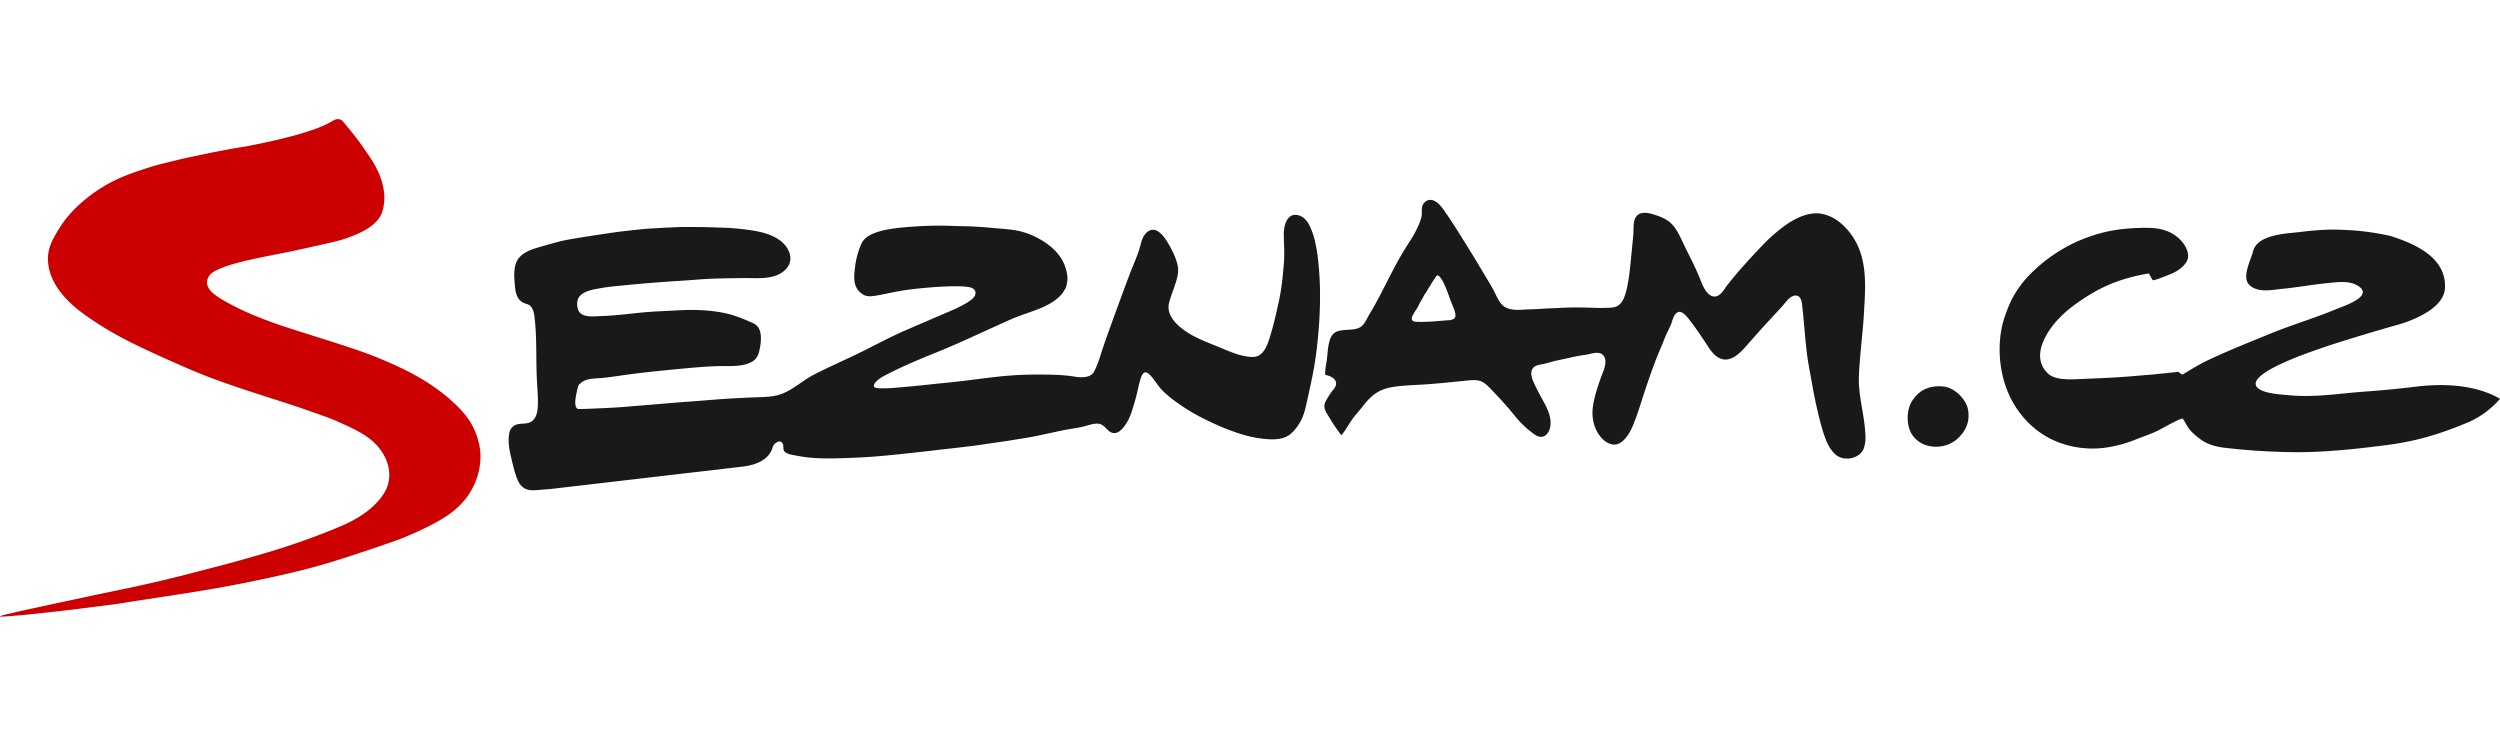
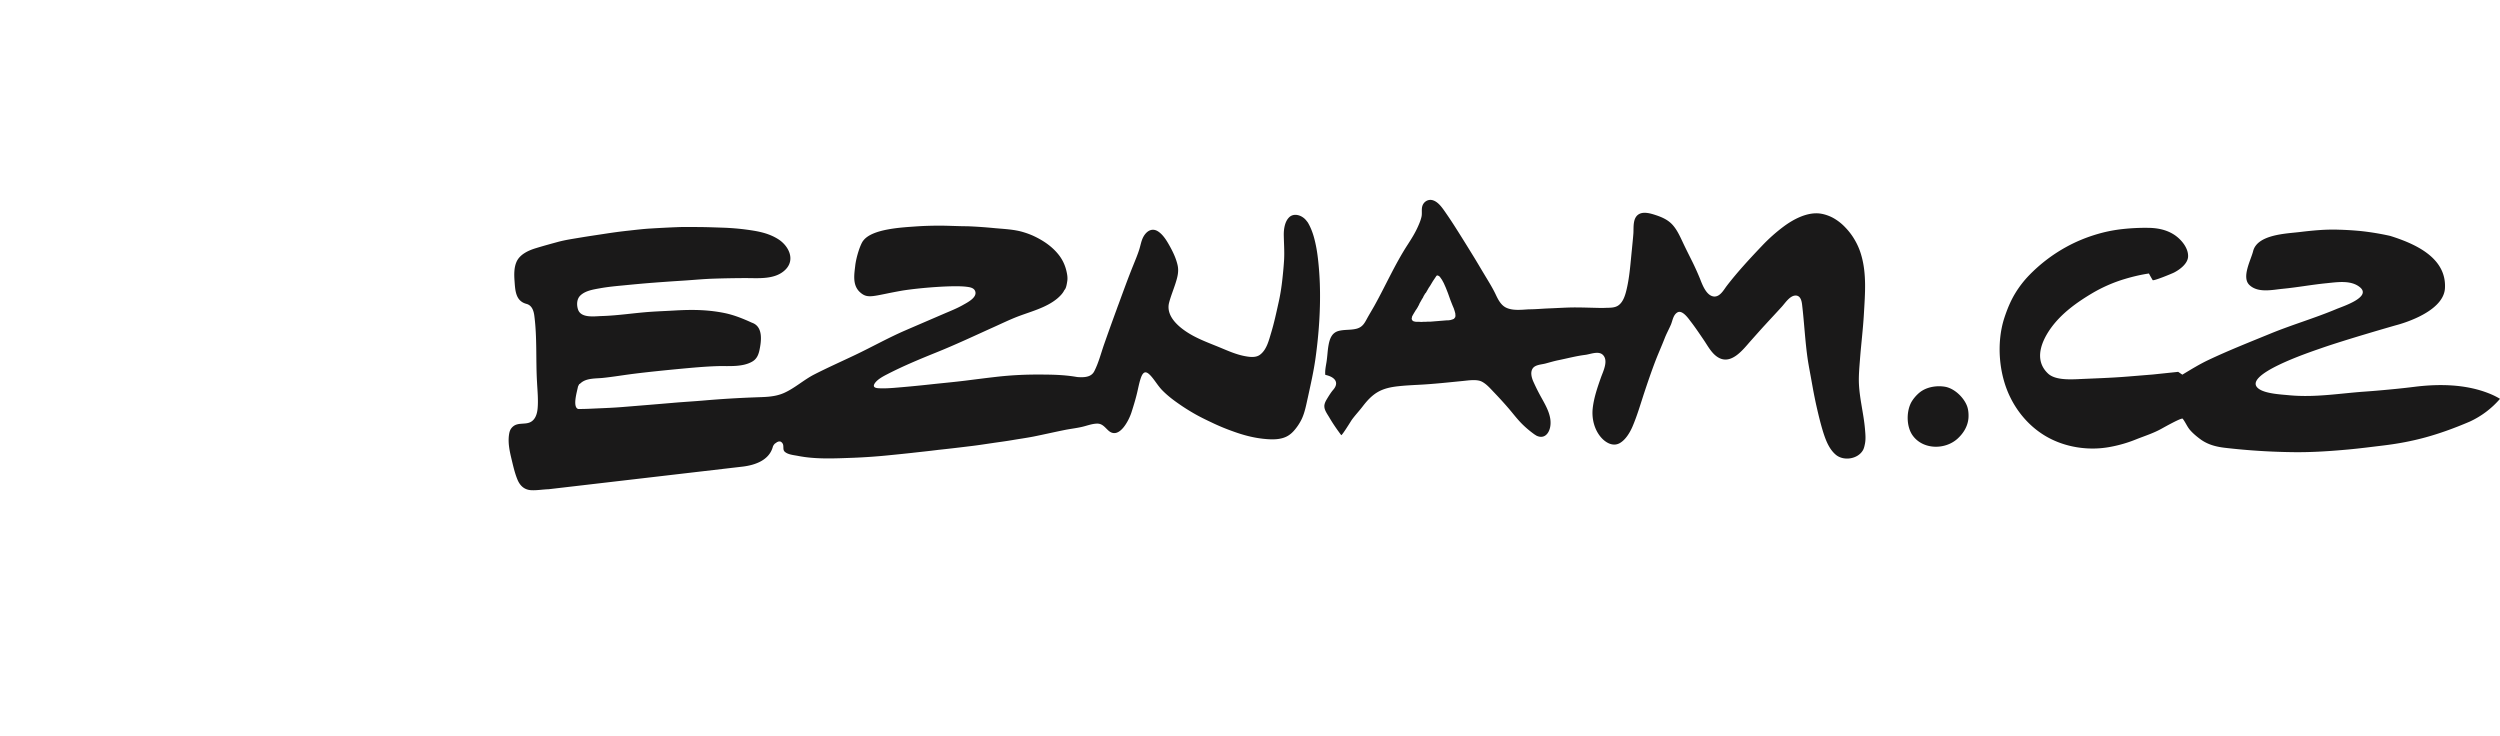
<svg xmlns="http://www.w3.org/2000/svg" width="209.835" height="61.756">
  <g fill="none" fill-rule="evenodd">
-     <path d="M20.591 12.297a67.546 67.546 0 0 0-3.522.659c-.773.163-1.545.315-2.308.506-.704.177-1.426.334-2.116.552a33.98 33.98 0 0 0-1.977.675 12.68 12.68 0 0 0-3.517 2.052c-.64.534-1.237 1.114-1.738 1.783a12.6 12.6 0 0 0-.933 1.497c-.267.497-.45 1.086-.456 1.656-.009 1.676 1.062 3.08 2.295 4.122.405.34.836.654 1.273.953 1.297.89 2.71 1.672 4.143 2.353 1.48.7 2.97 1.372 4.478 2.012 1.426.603 2.883 1.113 4.354 1.6.423.138.851.276 1.274.415 1.333.44 2.695.847 4.018 1.324.824.296 1.702.573 2.525.943.855.384 1.743.767 2.497 1.319a4.63 4.63 0 0 1 1.264 1.347c.317.522.515 1.12.53 1.73a2.886 2.886 0 0 1-.47 1.652c-.828 1.285-2.267 2.16-3.655 2.745a59.954 59.954 0 0 1-6.36 2.253c-1.232.359-2.464.715-3.705 1.036-1.246.322-2.516.66-3.775.974-1.255.314-2.51.597-3.77.867-.722.153-1.449.304-2.166.453-.432.086-.855.177-1.288.27-.9.195-1.802.388-2.707.58-1.03.226-2.06.445-3.09.669-.3.065-.598.144-.897.21-.267.06-1.264.29-.524.247 1.03-.056 3.78-.295 9.655-1.076 2.13-.35 4.267-.65 6.4-.996a114.42 114.42 0 0 0 7.918-1.555 67.95 67.95 0 0 0 2.24-.566c.492-.136.98-.277 1.462-.427 2.06-.634 5.365-1.754 6.147-2.092 2.99-1.3 4.85-2.278 5.821-4.608.331-.827.487-1.753.386-2.64a5.972 5.972 0 0 0-.804-2.338c-.41-.675-.97-1.251-1.555-1.783-1.09-.986-2.312-1.782-3.618-2.457a22.905 22.905 0 0 0-1.126-.545 50.831 50.831 0 0 0-1.426-.618 33.808 33.808 0 0 0-2.046-.756c-1.793-.61-3.614-1.154-5.416-1.738a38.353 38.353 0 0 1-3.017-1.103 23.41 23.41 0 0 1-1.236-.554 19.31 19.31 0 0 1-1.403-.752c-.565-.34-1.49-.922-1.232-1.715.18-.565.8-.785 1.306-.988.47-.188.965-.32 1.453-.447 1.49-.38 3.011-.636 4.515-.954a72.59 72.59 0 0 0 1.324-.29c1.173-.273 2.382-.477 3.5-.918.96-.375 2.192-.974 2.551-2.02.515-1.523-.07-3.17-.91-4.455a44.62 44.62 0 0 0-.938-1.365c-.442-.613-.93-1.19-1.407-1.774-.216-.265-.479-.245-.7-.177-.294.1-1.098 1.034-7.52 2.253" fill="#c00" />
    <path d="m119.073 25.645.087-.2.101-.173.088-.16.087-.135.06-.134.064-.1.05-.098.065-.06.156-.271.092-.162.11-.16.235-.393.143-.212.147-.22.037-.037.05-.013.11.039.055.036.074.086.147.21.152.28.17.384.18.457.197.554.037.097.064.162.083.21.115.27.014.05.023.062.037.123.027.098.023.1v.073l.014.075-.014.022v.1l-.073.098-.05.06-.125.05-.166.05-.206.026h-.13l-.123.01-1.224.099h-.234l-.184.014h-.193l-.147.01-.152-.01h-.285l-.138-.025-.087-.025-.073-.048-.043-.063-.036-.087.018-.084.018-.114.065-.122.092-.16.083-.135.073-.123.074-.1.055-.098.051-.074.023-.073zm-7.836 5.816s.176.045.176.047c.666.19.993.634.483 1.216-.16.186-.29.394-.42.597l-.11.184c-.11.182-.192.35-.21.566l.008.113c.032.297.272.615.42.87.306.522.63.987.988 1.466.054.078.84-1.21.891-1.283.281-.386.607-.728.897-1.106.362-.474.76-.923 1.283-1.226.524-.304 1.126-.425 1.73-.488.596-.066 1.194-.093 1.787-.125 1.222-.064 2.437-.2 3.65-.318.47-.046 1.164-.161 1.587.068.41.22.722.602 1.04.929.38.398.753.804 1.112 1.219.428.49.81 1.016 1.282 1.47.3.29.608.545.948.79l.175.112c.602.297 1.025-.094 1.154-.698.184-.892-.327-1.76-.745-2.511a16.539 16.539 0 0 1-.634-1.26c-.166-.35-.332-.891-.037-1.227.23-.257.702-.27 1.016-.352.371-.098.736-.21 1.108-.284.745-.152 1.484-.35 2.243-.445.423-.05 1.117-.361 1.481.006.478.475.023 1.37-.16 1.878-.3.848-.603 1.726-.699 2.624-.084.817.118 1.696.643 2.348.386.48 1.035.893 1.641.545.483-.28.837-.876 1.053-1.371.405-.945.685-1.926 1.007-2.9.29-.875.59-1.75.92-2.615.243-.63.523-1.251.768-1.88.156-.41.372-.79.543-1.193.137-.34.184-.783.523-.997.414-.256.924.486 1.122.745.377.484.713.99 1.058 1.495.38.545.726 1.267 1.342 1.578 1.062.54 2.014-.722 2.612-1.4.414-.462.832-.94 1.26-1.403.454-.497.92-.99 1.37-1.487.294-.318.68-.942 1.163-.952.418-.006.515.446.552.77.185 1.552.253 3.13.487 4.686.092.578.207 1.153.308 1.728l.147.813c.074.386.152.772.235 1.156.18.797.368 1.594.612 2.374.215.66.491 1.375 1.044 1.839.656.55 1.861.366 2.284-.402.087-.161.125-.357.161-.538.074-.382.037-.782.005-1.166-.11-1.37-.496-2.707-.52-4.088-.005-.57.042-1.135.087-1.703.097-1.324.267-2.644.34-3.97.093-1.621.24-3.336-.233-4.917a5.524 5.524 0 0 0-.567-1.298 5.31 5.31 0 0 0-.767-1.004 4.186 4.186 0 0 0-1.034-.804c-.368-.198-.847-.354-1.265-.375-1.006-.05-2.05.502-2.837 1.079a14.206 14.206 0 0 0-1.853 1.646c-1.02 1.072-2.046 2.179-2.952 3.355-.262.343-.58.962-1.108.897-.625-.082-.957-1.013-1.15-1.504a23.27 23.27 0 0 0-.616-1.37c-.284-.572-.574-1.14-.845-1.72-.226-.48-.456-.98-.805-1.382-.4-.458-.915-.68-1.485-.867-.404-.131-.98-.297-1.374-.063-.53.313-.428 1.099-.46 1.607-.033.455-.083.895-.125 1.35-.115 1.096-.183 2.225-.432 3.3-.11.478-.27 1.078-.686 1.385-.32.236-.726.204-1.098.22-.304.013-.61.004-.92-.005-.699-.015-1.397-.043-2.096-.025-.598.018-1.2.055-1.802.077-.534.023-1.072.075-1.61.075-.602.034-1.338.13-1.903-.134-.446-.21-.686-.687-.884-1.11-.285-.601-.647-1.165-.988-1.738-.308-.51-.606-1.024-.919-1.53-.45-.73-.897-1.456-1.357-2.178a36.123 36.123 0 0 0-.933-1.415c-.262-.377-.594-.883-1.054-1.04-.42-.145-.836.13-.923.543-.06.268.004.542-.05.81-.06.284-.175.564-.295.83-.234.535-.547 1.035-.864 1.525-1.067 1.64-1.863 3.46-2.814 5.165-.18.318-.368.629-.548.947-.243.445-.403.813-.937.954-.48.125-.993.06-1.476.179-.597.148-.773.657-.874 1.209-.083.467-.096.944-.17 1.415-.055.34-.138.723-.102 1.067zm-65.193 9.602c-.492.016-.98.107-1.466.08-.57-.033-.93-.375-1.14-.875-.249-.598-.39-1.274-.543-1.901-.138-.593-.249-1.176-.184-1.782.041-.33.092-.57.363-.798.428-.35 1.025-.122 1.476-.372.405-.225.538-.714.575-1.138.064-.713-.014-1.478-.05-2.194-.11-1.84.013-3.716-.222-5.544-.05-.422-.188-.906-.662-1.031-.938-.248-.947-1.167-1.006-1.96-.037-.497-.042-1.083.16-1.55.271-.641.994-.973 1.628-1.166.616-.188 1.242-.36 1.867-.53.634-.17 1.292-.262 1.94-.372.667-.111 1.334-.206 2.005-.31.653-.1 1.306-.19 1.968-.26.616-.068 1.236-.143 1.857-.18a100.23 100.23 0 0 1 2.19-.112c.652-.028 1.304-.014 1.953-.01.65.005 1.292.032 1.936.052.662.023 1.333.078 1.986.166.952.128 1.857.29 2.676.82.85.556 1.416 1.694.575 2.535-.85.85-2.22.71-3.324.71a89.61 89.61 0 0 0-2.713.048c-.87.028-1.739.116-2.612.17-.81.05-1.614.107-2.427.169-.837.063-1.679.143-2.516.225-.667.063-1.337.127-1.995.247-.552.1-1.2.198-1.623.598-.313.297-.327.794-.198 1.183.253.75 1.403.56 2.01.545 1.38-.041 2.744-.266 4.12-.357.633-.043 1.264-.066 1.893-.102.764-.045 1.522-.07 2.29-.034.671.032 1.33.109 1.986.243.805.166 1.555.472 2.295.81.947.325.796 1.509.64 2.27-.084.399-.217.75-.58.974-.828.504-2 .377-2.925.4-.91.027-1.825.106-2.73.188-1.43.134-2.86.274-4.286.45-.874.109-1.747.259-2.62.35-.59.063-1.362.004-1.844.415l-.088.075-.064.036-.046.086-.056.114c-.064.363-.44 1.56-.064 1.847l.078.036h.124c.48.002.952-.025 1.43-.046.727-.031 1.453-.06 2.184-.12 1.398-.113 2.796-.227 4.194-.347.91-.08 1.848-.13 2.767-.212a85.892 85.892 0 0 1 4.14-.25c.835-.033 1.64-.02 2.426-.363.91-.402 1.665-1.105 2.557-1.562 1.126-.575 2.28-1.088 3.42-1.63 1.398-.666 2.764-1.432 4.185-2.05 1.094-.474 2.193-.944 3.287-1.417.53-.227 1.071-.44 1.577-.726.35-.202 1.255-.64 1.025-1.184-.119-.281-.482-.322-.749-.354-1.048-.125-3.678.068-5.288.313-2.607.45-2.97.788-3.696.078-.552-.584-.414-1.408-.33-2.13.081-.743.441-1.867.693-2.147.754-.976 3.241-1.09 4.4-1.174.598-.043 1.205-.06 1.807-.066.846-.006 1.688.05 2.53.05a39.21 39.21 0 0 1 2.183.15c.828.082 1.734.102 2.538.357a6.5 6.5 0 0 1 .773.286c.832.384 1.59.886 2.156 1.603.336.425.556.913.667 1.438.055.252.092.5.055.756-.028.189-.083.566-.202.716l-.05.063c-.116.25-.337.475-.539.654-.984.854-2.418 1.165-3.605 1.649-.588.24-1.167.518-1.747.779-1.628.734-3.24 1.496-4.902 2.162-1.365.552-2.726 1.118-4.036 1.792-.36.186-.883.452-1.1.813-.215.38.254.38.557.386.331.01.667-.01 1.003-.034a108.69 108.69 0 0 0 3.025-.284c1.03-.114 2.07-.205 3.1-.334.97-.123 1.94-.247 2.905-.352a30.385 30.385 0 0 1 3.145-.152c1.062 0 2.096.013 3.145.186l.156.025.276.014c.442 0 .906-.06 1.131-.497.368-.71.58-1.565.846-2.317a220.3 220.3 0 0 1 1.048-2.916c.046-.134.097-.268.148-.402.404-1.097.8-2.2 1.24-3.282.175-.438.36-.872.502-1.324.106-.338.156-.681.317-1.004.267-.517.75-.851 1.292-.474.438.304.736.833.99 1.292.261.484.487.965.61 1.504.125.542-.008 1.024-.174 1.544-.17.534-.39 1.063-.533 1.605-.309 1.166.85 2.106 1.742 2.637.805.48 1.73.807 2.593 1.167.648.27 1.297.555 1.982.688.41.078.93.16 1.292-.097.588-.422.767-1.247.966-1.897.24-.8.417-1.62.597-2.434.156-.675.262-1.36.336-2.05.06-.541.11-1.086.143-1.63.035-.706-.019-1.387-.029-2.091 0-.454.083-1.042.406-1.396.413-.47 1.131-.228 1.48.217.01.01.128.162.128.162.213.354.368.743.487 1.137.207.709.323 1.438.397 2.17.064.603.105 1.207.128 1.814.073 2.092-.073 4.188-.359 6.259-.156 1.118-.404 2.205-.643 3.305-.138.604-.244 1.226-.506 1.794a4.31 4.31 0 0 1-.694 1.038c-.134.148-.28.272-.447.377-.574.357-1.324.343-1.976.279-.91-.084-1.784-.316-2.64-.627a17.712 17.712 0 0 1-1.586-.645c-.529-.25-1.062-.5-1.572-.786a16.86 16.86 0 0 1-1.495-.945c-.46-.32-.91-.676-1.3-1.073-.346-.35-.603-.8-.925-1.17-.345-.391-.61-.522-.837.016-.137.35-.21.717-.294 1.085-.138.643-.33 1.28-.533 1.908-.193.62-1.026 2.34-1.932 1.54-.293-.26-.505-.593-.947-.588-.45.006-.878.188-1.315.283-.46.103-.938.157-1.407.25-.887.179-1.775.384-2.657.56-.589.112-1.177.194-1.762.294-.564.096-1.135.168-1.705.253-.588.086-1.173.179-1.757.247-.919.113-1.834.222-2.75.318-.735.096-1.465.168-2.197.252-.61.066-1.218.129-1.83.189a49.24 49.24 0 0 1-3.07.22c-1.55.054-3.155.145-4.682-.16-.34-.065-.846-.106-1.103-.356-.184-.177-.037-.48-.175-.688l-.023-.037-.06-.063-.055-.038-.06-.026h-.124l-.064.026-.074.025-.064.05-.13.088-.082.097-.064.112-.037.125c-.33 1.056-1.453 1.453-2.473 1.583l-16.328 1.903m152.435-8.194c-2.143.152-4.162.51-6.337.306-.703-.068-1.912-.125-2.505-.508-1.738-1.131 4.35-3.146 5.1-3.41 2.11-.744 6.362-1.957 6.362-1.957s3.996-.981 4.116-3.107c.146-2.58-2.54-3.747-4.594-4.392a21.924 21.924 0 0 0-2.566-.418 26.646 26.646 0 0 0-1.765-.104c-1.108-.04-2.189.068-3.293.2-1.13.134-3.535.204-3.885 1.608-.175.715-.993 2.189-.308 2.836.726.688 1.91.402 2.801.316 1.232-.12 2.45-.348 3.677-.468.907-.09 2.088-.286 2.833.37.915.816-1.513 1.588-1.996 1.792-1.833.772-3.75 1.326-5.59 2.083-1.725.708-3.454 1.39-5.136 2.184-.773.363-1.494.81-2.22 1.247l-.35-.236-2.12.222-2.124.173c-1.42.116-2.86.156-4.285.223-.713.024-1.83.052-2.392-.473-1.226-1.15-.542-2.745.267-3.858.887-1.21 2.133-2.108 3.412-2.87.86-.511 1.811-.93 2.777-1.216.653-.195 1.33-.357 2.01-.456.096.186.206.372.312.554.055.104 1.642-.554 1.793-.632.487-.25 1.168-.751 1.182-1.358.023-.738-.62-1.474-1.205-1.842-.653-.41-1.393-.547-2.16-.554-.833-.011-1.67.039-2.489.146a12.13 12.13 0 0 0-1.715.365c-.937.27-1.83.636-2.68 1.106a13.209 13.209 0 0 0-3.12 2.392 8.533 8.533 0 0 0-1.124 1.458c-.41.667-.708 1.405-.948 2.148-.647 2.056-.45 4.615.49 6.555.642 1.332 1.64 2.489 2.918 3.265 1.61.979 3.646 1.302 5.49.952a11.104 11.104 0 0 0 2.17-.63c.754-.301 1.49-.524 2.194-.926.137-.073 1.641-.924 1.727-.81.236.302.373.672.626.96.244.28.552.534.846.752.622.46 1.325.642 2.083.73a55.02 55.02 0 0 0 5.74.365c1.525.02 3.07-.083 4.587-.223.985-.09 1.968-.218 2.947-.336 2.493-.302 4.553-.85 7.252-2a7.49 7.49 0 0 0 2.551-1.918 6.022 6.022 0 0 0-.929-.456c-1.963-.78-4.202-.811-6.29-.547-.96.12-1.92.213-2.882.297-.418.038-.837.07-1.255.1m-33.257 2.203c.023-.36-.018-.723-.124-1.001-.28-.728-1.058-1.466-1.83-1.607-.7-.124-1.54.008-2.11.45-.309.24-.644.63-.805.99-.355.793-.318 1.97.202 2.67.878 1.189 2.736 1.189 3.77.226.496-.46.846-1.044.897-1.728" fill="#1a1919" />
  </g>
</svg>